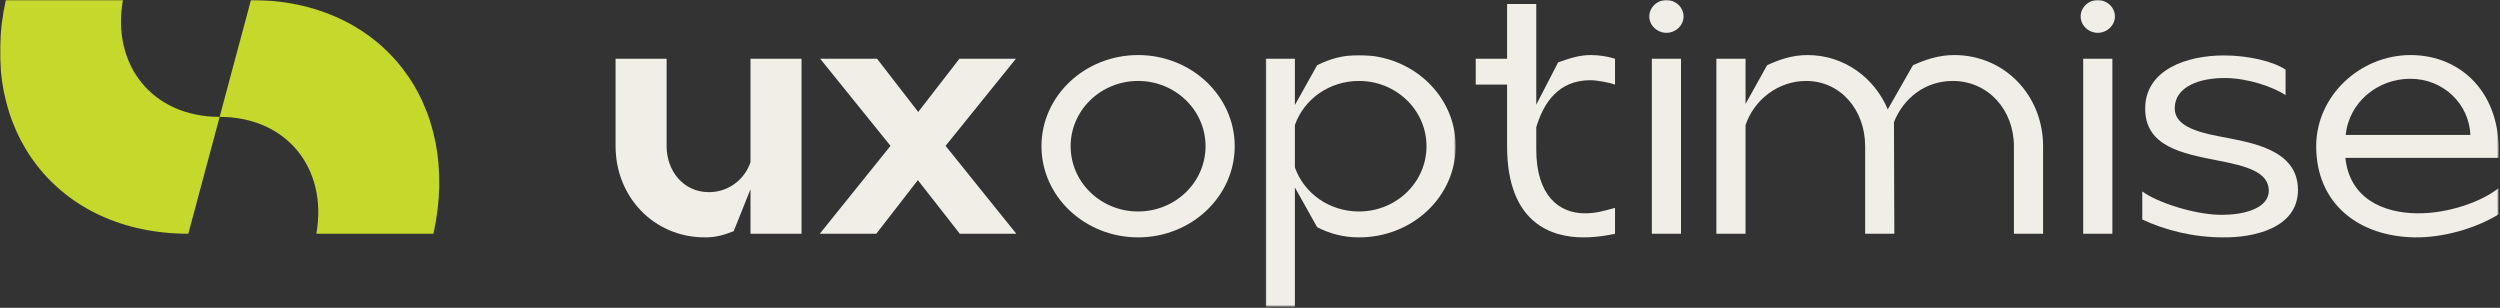
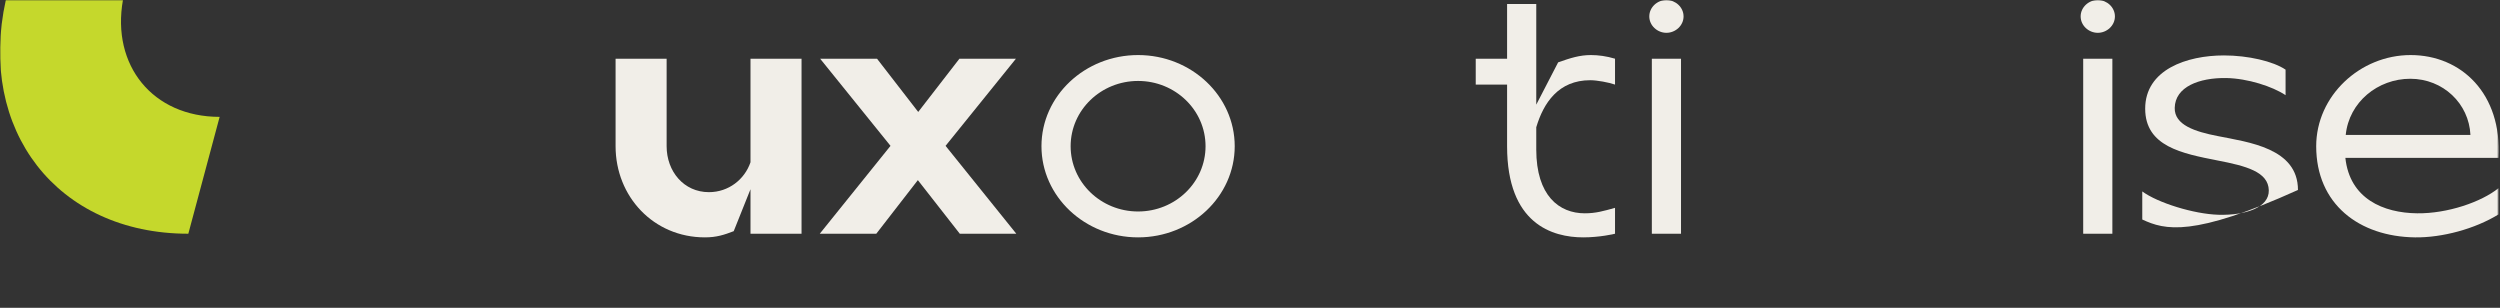
<svg xmlns="http://www.w3.org/2000/svg" xmlns:xlink="http://www.w3.org/1999/xlink" width="1137px" height="140px" viewBox="0 0 1137 140" version="1.1">
  <rect x="0" y="0" width="1137" height="140" fill="#333333" stroke="none" />
  <title>Group 20</title>
  <defs>
-     <polygon id="path-1" points="-1.13686838e-13 0 86.399 0 86.399 114.424 -1.13686838e-13 114.424" />
    <polygon id="path-3" points="0 139.465 1136.427 139.465 1136.427 0 0 0" />
  </defs>
  <g id="Page-1" stroke="none" stroke-width="1" fill="none" fill-rule="evenodd">
    <g id="Group-20">
      <path d="M279.967,66.499 L279.967,26.699 L303.183,26.699 L303.183,66.499 C303.183,77.941 310.977,87.394 322.42,87.394 C331.375,87.394 338.671,81.59 341.324,73.796 L341.324,26.699 L364.541,26.699 L364.541,106.299 L341.324,106.299 L341.324,86.067 L333.696,105.138 C329.385,106.796 325.903,107.957 320.596,107.957 C297.213,107.957 279.967,89.384 279.967,66.499" id="Fill-1" fill="#F1EEE8" />
      <polygon id="Fill-3" fill="#F1EEE8" points="372.832 106.299 405.003 66.333 372.998 26.699 398.867 26.699 417.606 50.911 436.346 26.699 462.05 26.699 430.044 66.333 462.216 106.299 436.512 106.299 417.44 81.922 398.536 106.299" />
      <path d="M486.925,66.499 C486.925,82.916 500.689,96.183 517.604,96.183 C534.519,96.183 548.282,82.916 548.282,66.499 C548.282,50.082 534.519,36.815 517.604,36.815 C500.689,36.815 486.925,50.082 486.925,66.499 M473.658,66.499 C473.658,43.614 493.392,25.041 517.604,25.041 C541.816,25.041 561.549,43.614 561.549,66.499 C561.549,89.384 541.816,107.957 517.604,107.957 C493.392,107.957 473.658,89.384 473.658,66.499" id="Fill-5" fill="#F1EEE8" />
      <g id="Group-9" transform="translate(575.644, 25.041)">
        <mask id="mask-2" fill="white">
          <use xlink:href="#path-1" />
        </mask>
        <g id="Clip-8" />
-         <path d="M13.267,51.076 C17.413,62.85 28.855,71.141 42.454,71.141 C59.369,71.141 73.132,57.875 73.132,41.458 C73.132,25.041 59.369,11.774 42.454,11.774 C28.855,11.774 17.413,20.065 13.267,31.84 L13.267,51.076 Z M-1.13686838e-13,114.424 L-1.13686838e-13,1.658 L13.267,1.658 L13.267,22.719 L23.382,4.643 C29.187,1.658 35.489,0 42.454,0 C66.83,0 86.399,18.573 86.399,41.458 C86.399,64.343 66.83,82.916 42.454,82.916 C35.323,82.916 29.187,81.258 23.382,78.272 L13.267,60.197 L13.267,114.424 L-1.13686838e-13,114.424 Z" id="Fill-7" fill="#F1EEE8" mask="url(#mask-2)" />
      </g>
      <path d="M685.424,26.699 L685.424,1.824 L698.691,1.824 L698.691,47.594 L708.641,28.357 C714.279,26.367 718.425,25.041 723.566,25.041 C726.883,25.041 730.696,25.538 734.511,26.699 L734.511,38.473 C731.692,37.478 726.385,36.483 723.235,36.483 C708.807,36.483 702.008,46.764 698.691,57.876 L698.691,67.991 C698.691,89.053 709.139,97.012 720.747,97.012 C725.722,97.012 729.204,96.017 734.511,94.524 L734.511,106.299 C734.013,106.465 727.38,107.957 720.083,107.957 C705.987,107.957 685.424,101.821 685.424,66.499 L685.424,38.473 L671.163,38.473 L671.163,26.699 L685.424,26.699 Z" id="Fill-10" fill="#F1EEE8" />
      <mask id="mask-4" fill="white">
        <use xlink:href="#path-3" />
      </mask>
      <g id="Clip-13" />
      <path d="M751.257,106.299 L764.524,106.299 L764.524,26.699 L751.257,26.699 L751.257,106.299 Z M750.097,7.463 C750.097,3.317 753.745,0 757.891,0 C762.036,0 765.685,3.317 765.685,7.463 C765.685,11.609 762.036,14.925 757.891,14.925 C753.745,14.925 750.097,11.609 750.097,7.463 L750.097,7.463 Z" id="Fill-12" fill="#F1EEE8" mask="url(#mask-4)" />
-       <path d="M780.612,106.299 L780.612,26.699 L793.879,26.699 L793.879,47.263 L803.663,29.685 C809.3,27.031 815.271,25.041 822.07,25.041 C838.819,25.041 852.583,35.488 858.553,49.75 L869.996,29.685 C875.8,27.031 881.935,25.041 888.734,25.041 C911.951,25.041 929.198,43.614 929.198,66.499 L929.198,106.299 L915.931,106.299 L915.931,66.499 C915.931,50.082 904.323,36.816 888.071,36.816 C875.633,36.816 865.683,44.61 861.372,55.554 L861.538,106.299 L848.271,106.299 L848.271,66.499 C848.271,50.082 837.161,36.816 821.407,36.816 C808.969,36.816 797.858,45.107 793.879,56.881 L793.879,106.299 L780.612,106.299 Z" id="Fill-14" fill="#F1EEE8" mask="url(#mask-4)" />
      <path d="M947.438,106.299 L960.705,106.299 L960.705,26.699 L947.438,26.699 L947.438,106.299 Z M946.279,7.463 C946.279,3.317 949.927,0 954.073,0 C958.218,0 961.867,3.317 961.867,7.463 C961.867,11.609 958.218,14.925 954.073,14.925 C949.927,14.925 946.279,11.609 946.279,7.463 L946.279,7.463 Z" id="Fill-15" fill="#F1EEE8" mask="url(#mask-4)" />
-       <path d="M974.304,99.831 L974.304,87.062 C981.269,92.203 997.687,97.344 1008.963,97.676 C1021.401,98.007 1032.014,94.359 1031.848,86.564 C1031.683,78.107 1021.401,75.454 1008.466,72.967 C992.546,69.815 975.631,66.665 975.631,49.418 C975.631,31.674 994.536,25.207 1011.45,25.207 C1022.396,25.207 1033.838,27.86 1039.477,31.674 L1039.477,43.282 C1033.506,39.303 1022.23,35.654 1012.446,35.488 C1000.174,35.322 989.23,39.469 989.064,49.087 C988.898,56.881 998.35,59.865 1008.466,61.855 C1022.562,64.675 1045.115,67.328 1045.115,86.398 C1045.115,103.811 1024.883,108.123 1011.119,107.957 C997.355,107.957 984.586,104.641 974.304,99.831" id="Fill-16" fill="#F1EEE8" mask="url(#mask-4)" />
+       <path d="M974.304,99.831 L974.304,87.062 C981.269,92.203 997.687,97.344 1008.963,97.676 C1021.401,98.007 1032.014,94.359 1031.848,86.564 C1031.683,78.107 1021.401,75.454 1008.466,72.967 C992.546,69.815 975.631,66.665 975.631,49.418 C975.631,31.674 994.536,25.207 1011.45,25.207 C1022.396,25.207 1033.838,27.86 1039.477,31.674 L1039.477,43.282 C1033.506,39.303 1022.23,35.654 1012.446,35.488 C1000.174,35.322 989.23,39.469 989.064,49.087 C988.898,56.881 998.35,59.865 1008.466,61.855 C1022.562,64.675 1045.115,67.328 1045.115,86.398 C997.355,107.957 984.586,104.641 974.304,99.831" id="Fill-16" fill="#F1EEE8" mask="url(#mask-4)" />
      <path d="M1066.839,61.359 L1123.554,61.359 C1122.891,47.097 1111.116,35.821 1096.192,35.821 C1081.433,35.821 1068.332,46.434 1066.839,61.359 M1096.358,25.042 C1119.408,25.042 1137.982,42.62 1136.323,71.806 L1066.674,71.806 C1068.663,90.38 1083.92,96.847 1099.343,97.012 C1113.107,97.178 1128.529,91.872 1136.323,85.57 L1136.323,97.51 C1125.544,104.143 1110.619,108.124 1098.348,107.958 C1072.975,107.626 1053.407,92.867 1053.407,66.5 C1053.407,43.615 1073.307,25.042 1096.358,25.042" id="Fill-17" fill="#F1EEE8" mask="url(#mask-4)" />
      <path d="M55.914,0.002 L2.651,0.002 C-10.397,59.087 25.89,106.299 85.651,106.299 L99.892,53.151 C69.447,53.151 50.635,29.757 55.914,0.002" id="Fill-18" fill="#C5D82C" mask="url(#mask-4)" />
-       <path d="M143.871,106.299 L197.134,106.299 C210.182,47.214 173.895,0.002 114.134,0.002 L99.893,53.15 C130.338,53.15 149.15,76.544 143.871,106.299" id="Fill-19" fill="#C5D82C" mask="url(#mask-4)" />
    </g>
  </g>
</svg>